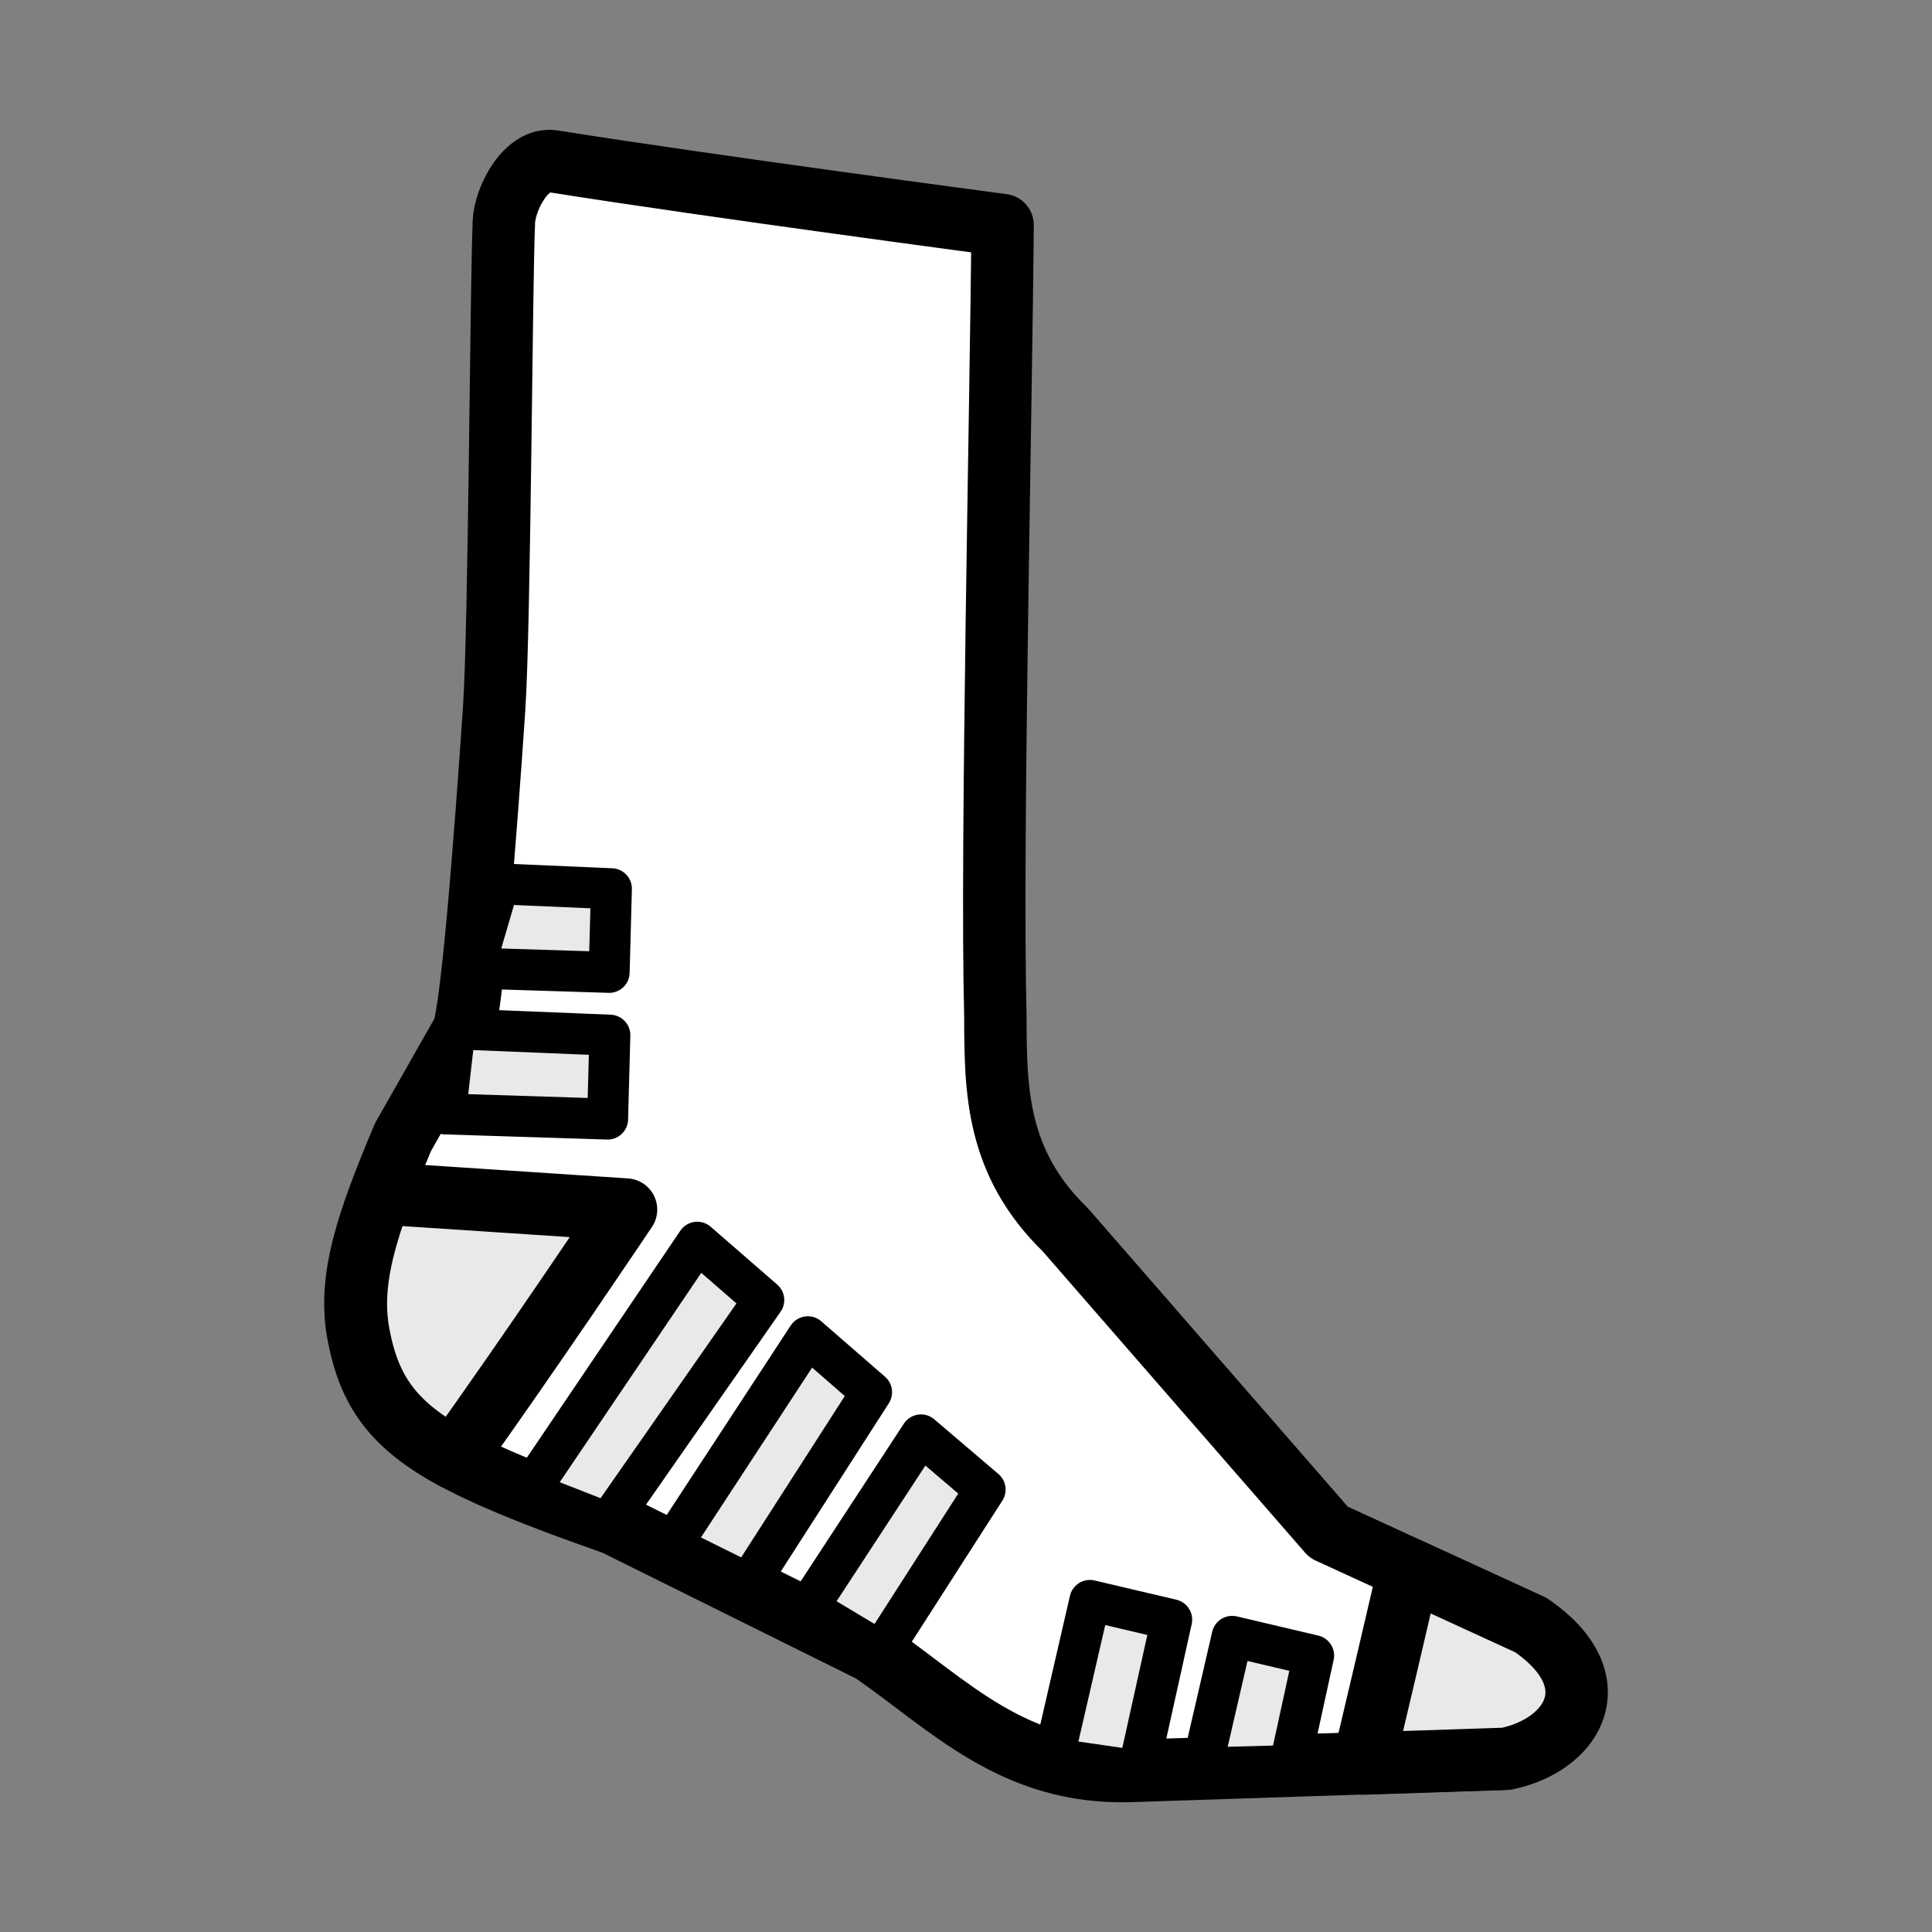
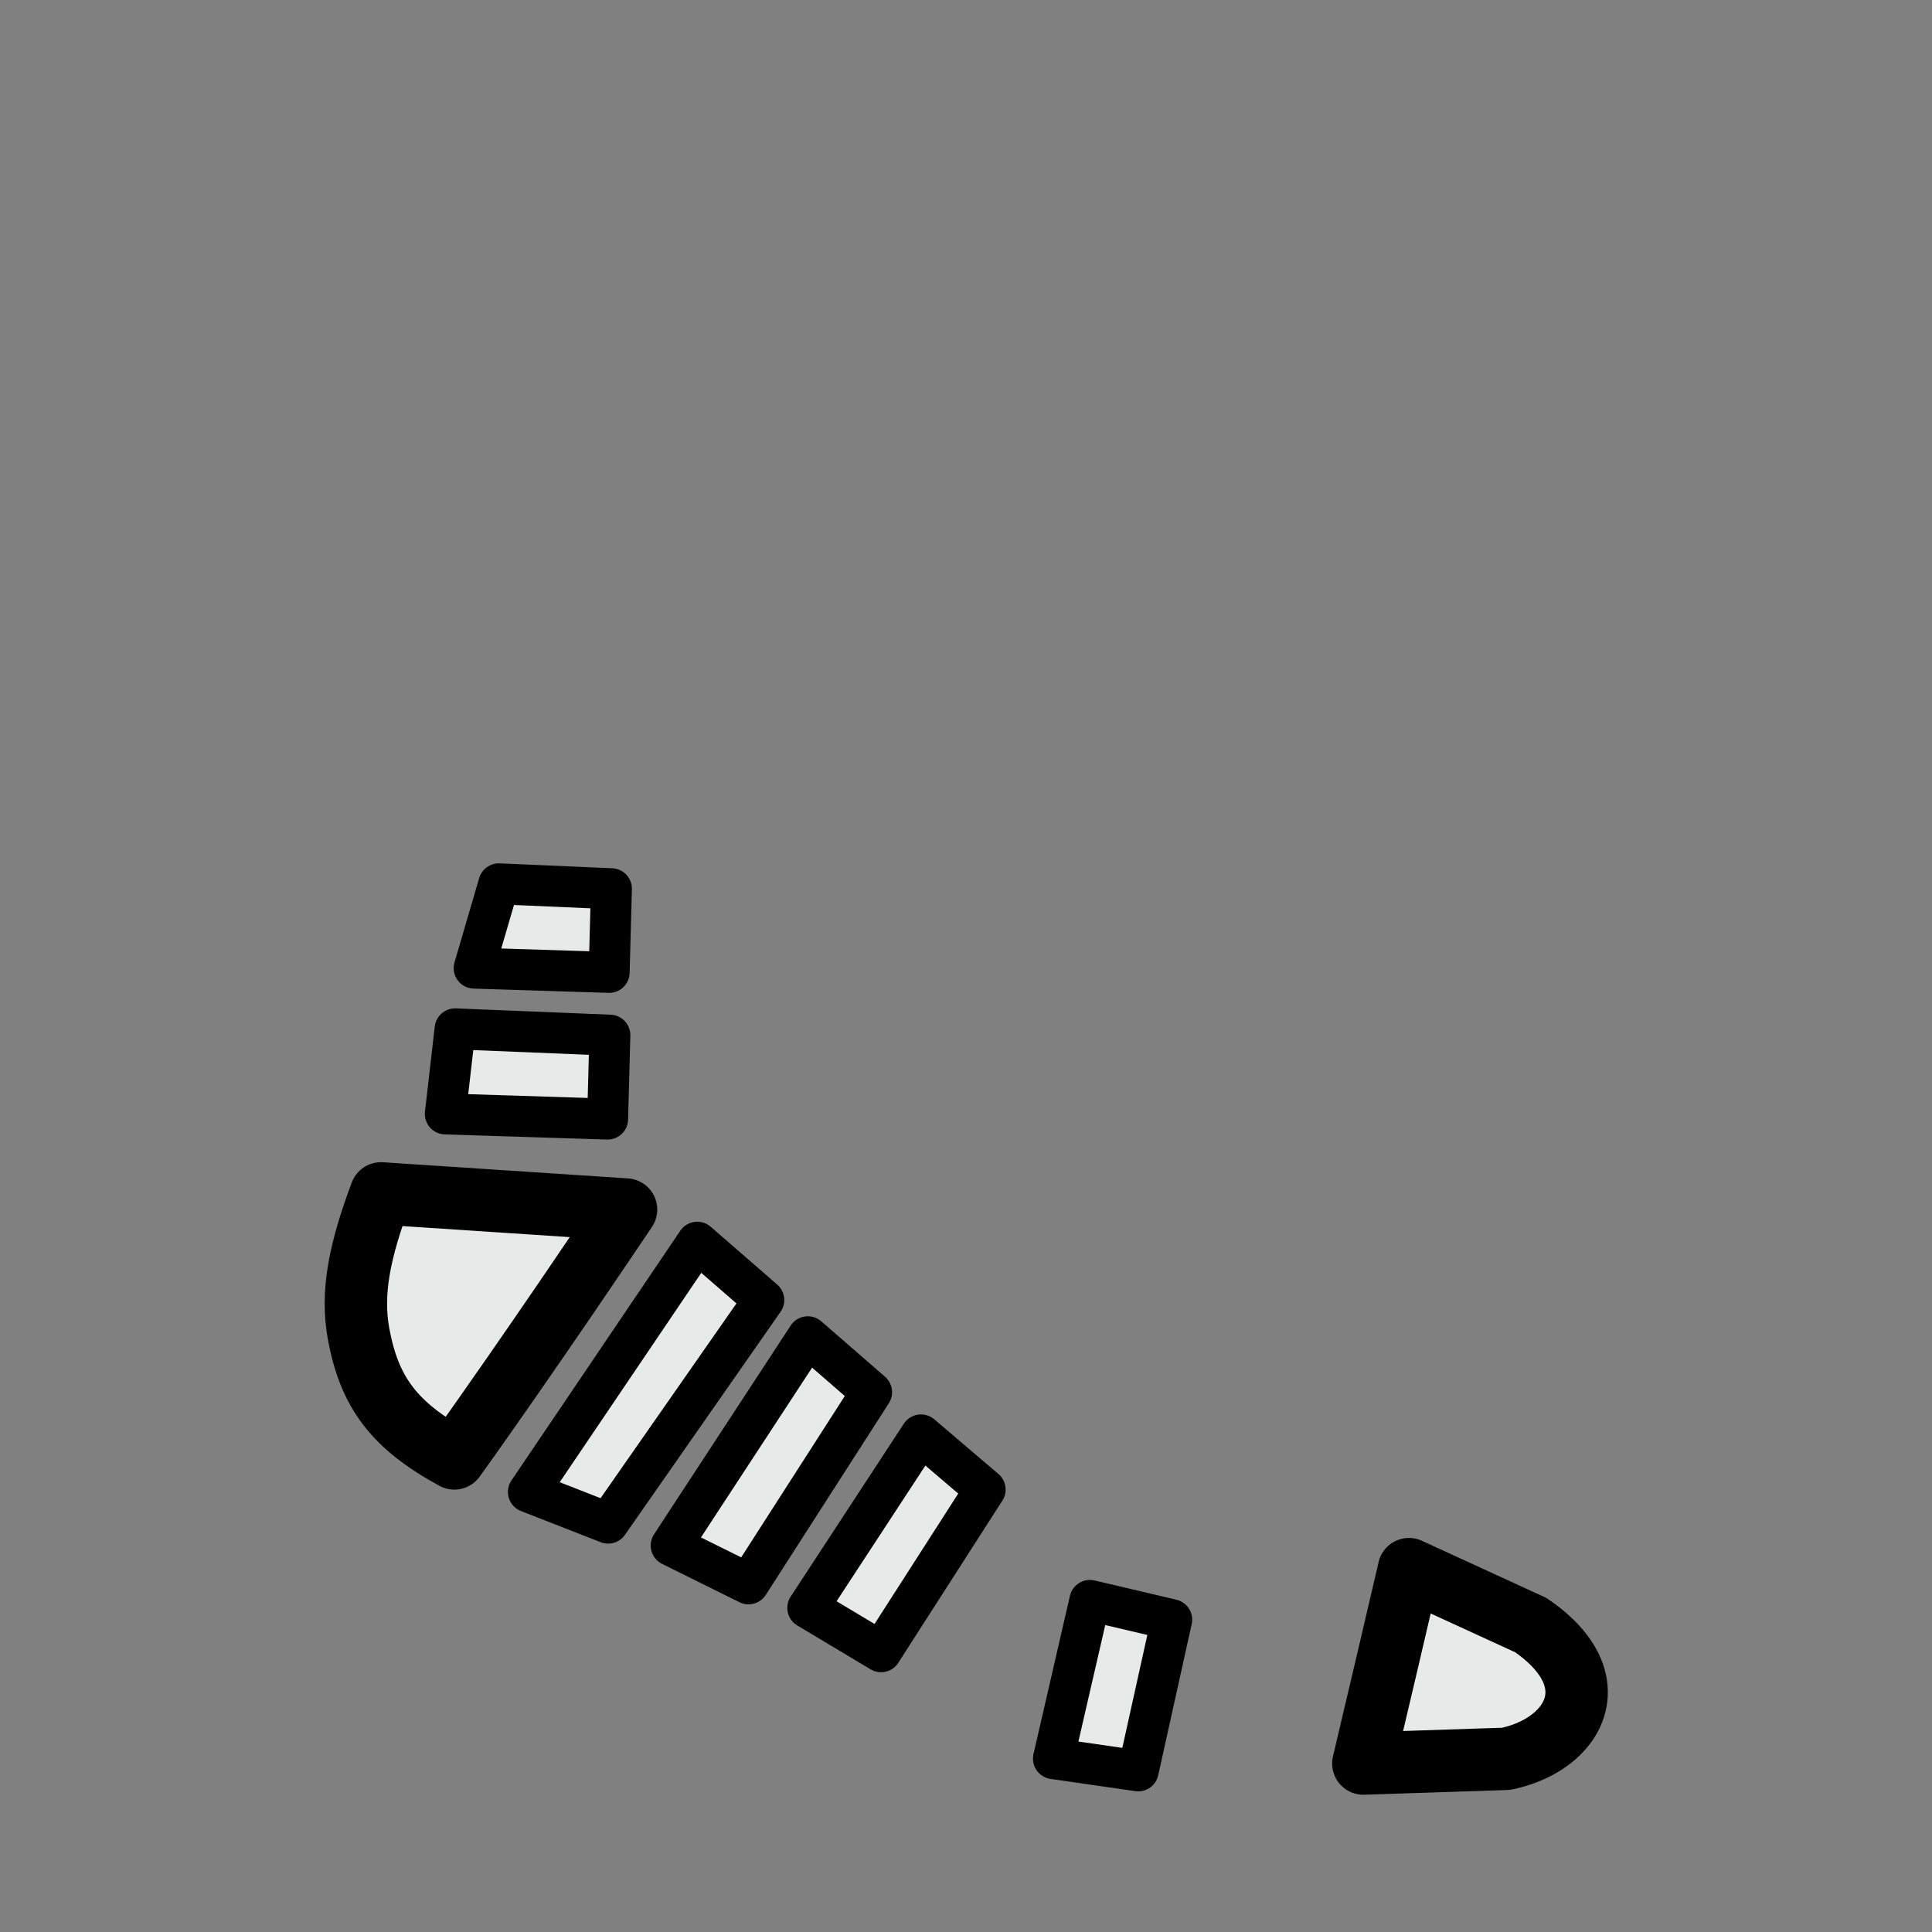
<svg xmlns="http://www.w3.org/2000/svg" id="a" width="300" height="300" viewBox="0 0 300 300">
  <rect x="0" y="0" width="300" height="300" fill="#808080" stroke="none" />
-   <path id="b" d="M78.22,34.63c.18-4.09,3.63-10.23,7.67-9.58,24.88,3.95,69.79,9.9,69.79,9.9-.21,27.66-1.8,96.73-1.12,122.79.03,11.35.03,22.7,10.86,33.22l40.89,46.96,31.31,14.38c8.38,5.72,8.61,12.13,4.59,16.4-1.95,2.07-4.91,3.63-8.42,4.37l-58.14,1.92c-18.35.6-28.31-10.32-40.25-18.53l-39.93-19.81c-29.19-10.29-37.16-15.21-39.84-29.47-1.61-8.54,1.27-17.11,6.94-30.59l8.97-15.79c1.51.11,3.91-31.77,5.19-50.77.86-12.79,1.09-66.16,1.51-75.39h0Z" fill="#fff" stroke="#000" stroke-linecap="round" stroke-linejoin="round" stroke-width="9.69" />
-   <path id="c" d="M59.16,185.31c-3.28,8.79-4.69,15.37-3.46,21.92,1.66,8.82,5.35,14.07,14.85,19.23,11.61-16.18,26.66-38.64,26.66-38.64l-38.05-2.51Z" fill="#e8e9e9" stroke="#000" stroke-linecap="round" stroke-linejoin="round" stroke-width="9.69" />
+   <path id="c" d="M59.16,185.31c-3.28,8.79-4.69,15.37-3.46,21.92,1.66,8.82,5.35,14.07,14.85,19.23,11.61-16.18,26.66-38.64,26.66-38.64Z" fill="#e8e9e9" stroke="#000" stroke-linecap="round" stroke-linejoin="round" stroke-width="9.69" />
  <path id="d" d="M218.79,243.66c-2.32,10-4.82,20.58-7.09,30.18l22.16-.73c3.52-.73,6.47-2.3,8.42-4.37,4.03-4.27,3.79-10.68-4.59-16.4l-18.91-8.68Z" fill="#e8e9e9" stroke="#000" stroke-linecap="round" stroke-linejoin="round" stroke-width="9.69" />
  <polygon points="82.05 231.67 108.27 192.89 118.6 201.87 94.43 236.51 82.05 231.67" fill="#e8e9e9" stroke="#000" stroke-linecap="round" stroke-linejoin="round" stroke-width="6.36" />
  <polygon points="104.22 239.99 125.44 207.57 135.34 216.18 116.23 245.94 104.22 239.99" fill="#e8e9e9" stroke="#000" stroke-linecap="round" stroke-linejoin="round" stroke-width="6.36" />
  <polygon points="125.43 249.67 143.01 222.81 152.97 231.3 136.81 256.48 125.43 249.67" fill="#e8e9e9" stroke="#000" stroke-linecap="round" stroke-linejoin="round" stroke-width="6.36" />
  <polygon points="163.58 273.08 169.24 248.51 181.94 251.5 176.74 274.98 163.58 273.08" fill="#e8e9e9" stroke="#000" stroke-linecap="round" stroke-linejoin="round" stroke-width="6.36" />
-   <polygon points="186.61 274.53 191.33 254.09 203.98 257.07 200.25 274.16 186.61 274.53" fill="#e8e9e9" stroke="#000" stroke-linecap="round" stroke-linejoin="round" stroke-width="6.36" />
  <polygon points="69.15 172.97 94.35 173.77 94.7 160.74 70.67 159.76 69.15 172.97" fill="#e8e9e9" stroke="#000" stroke-linecap="round" stroke-linejoin="round" stroke-width="6.36" />
  <polygon points="73.63 150.33 94.59 150.99 94.94 138 77.46 137.24 73.63 150.33" fill="#e8e9e9" stroke="#000" stroke-linecap="round" stroke-linejoin="round" stroke-width="6.36" />
</svg>